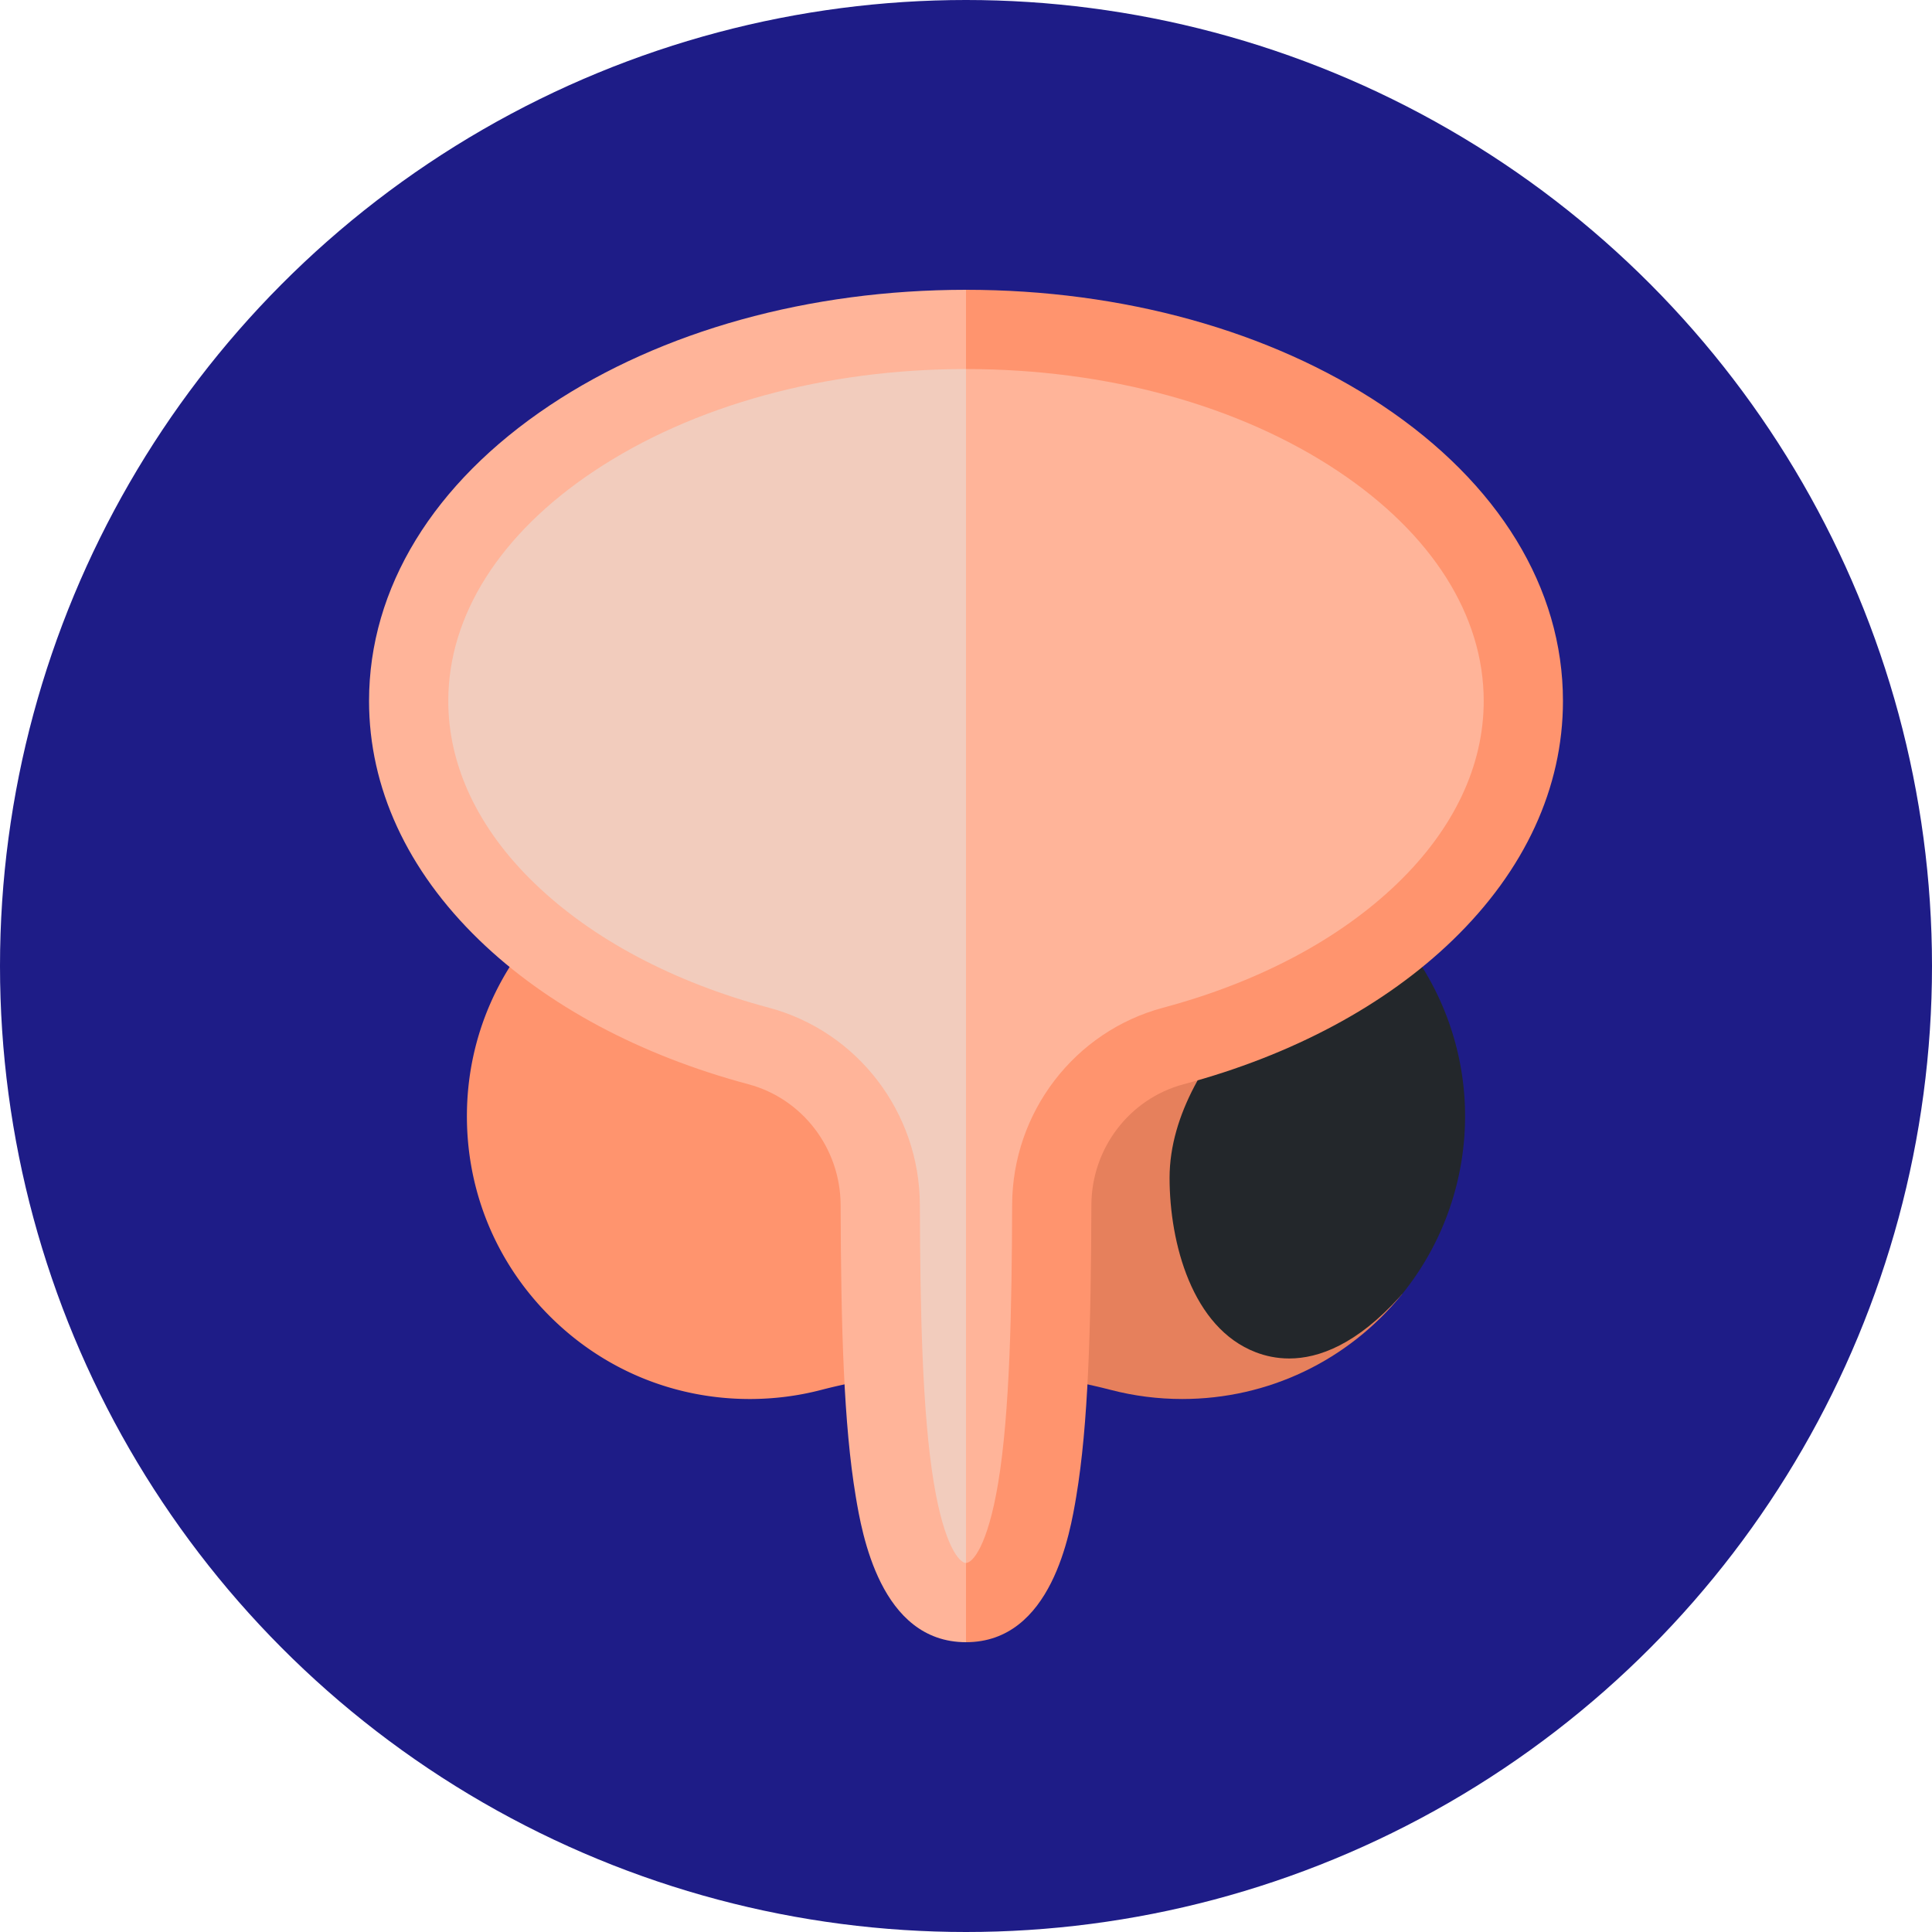
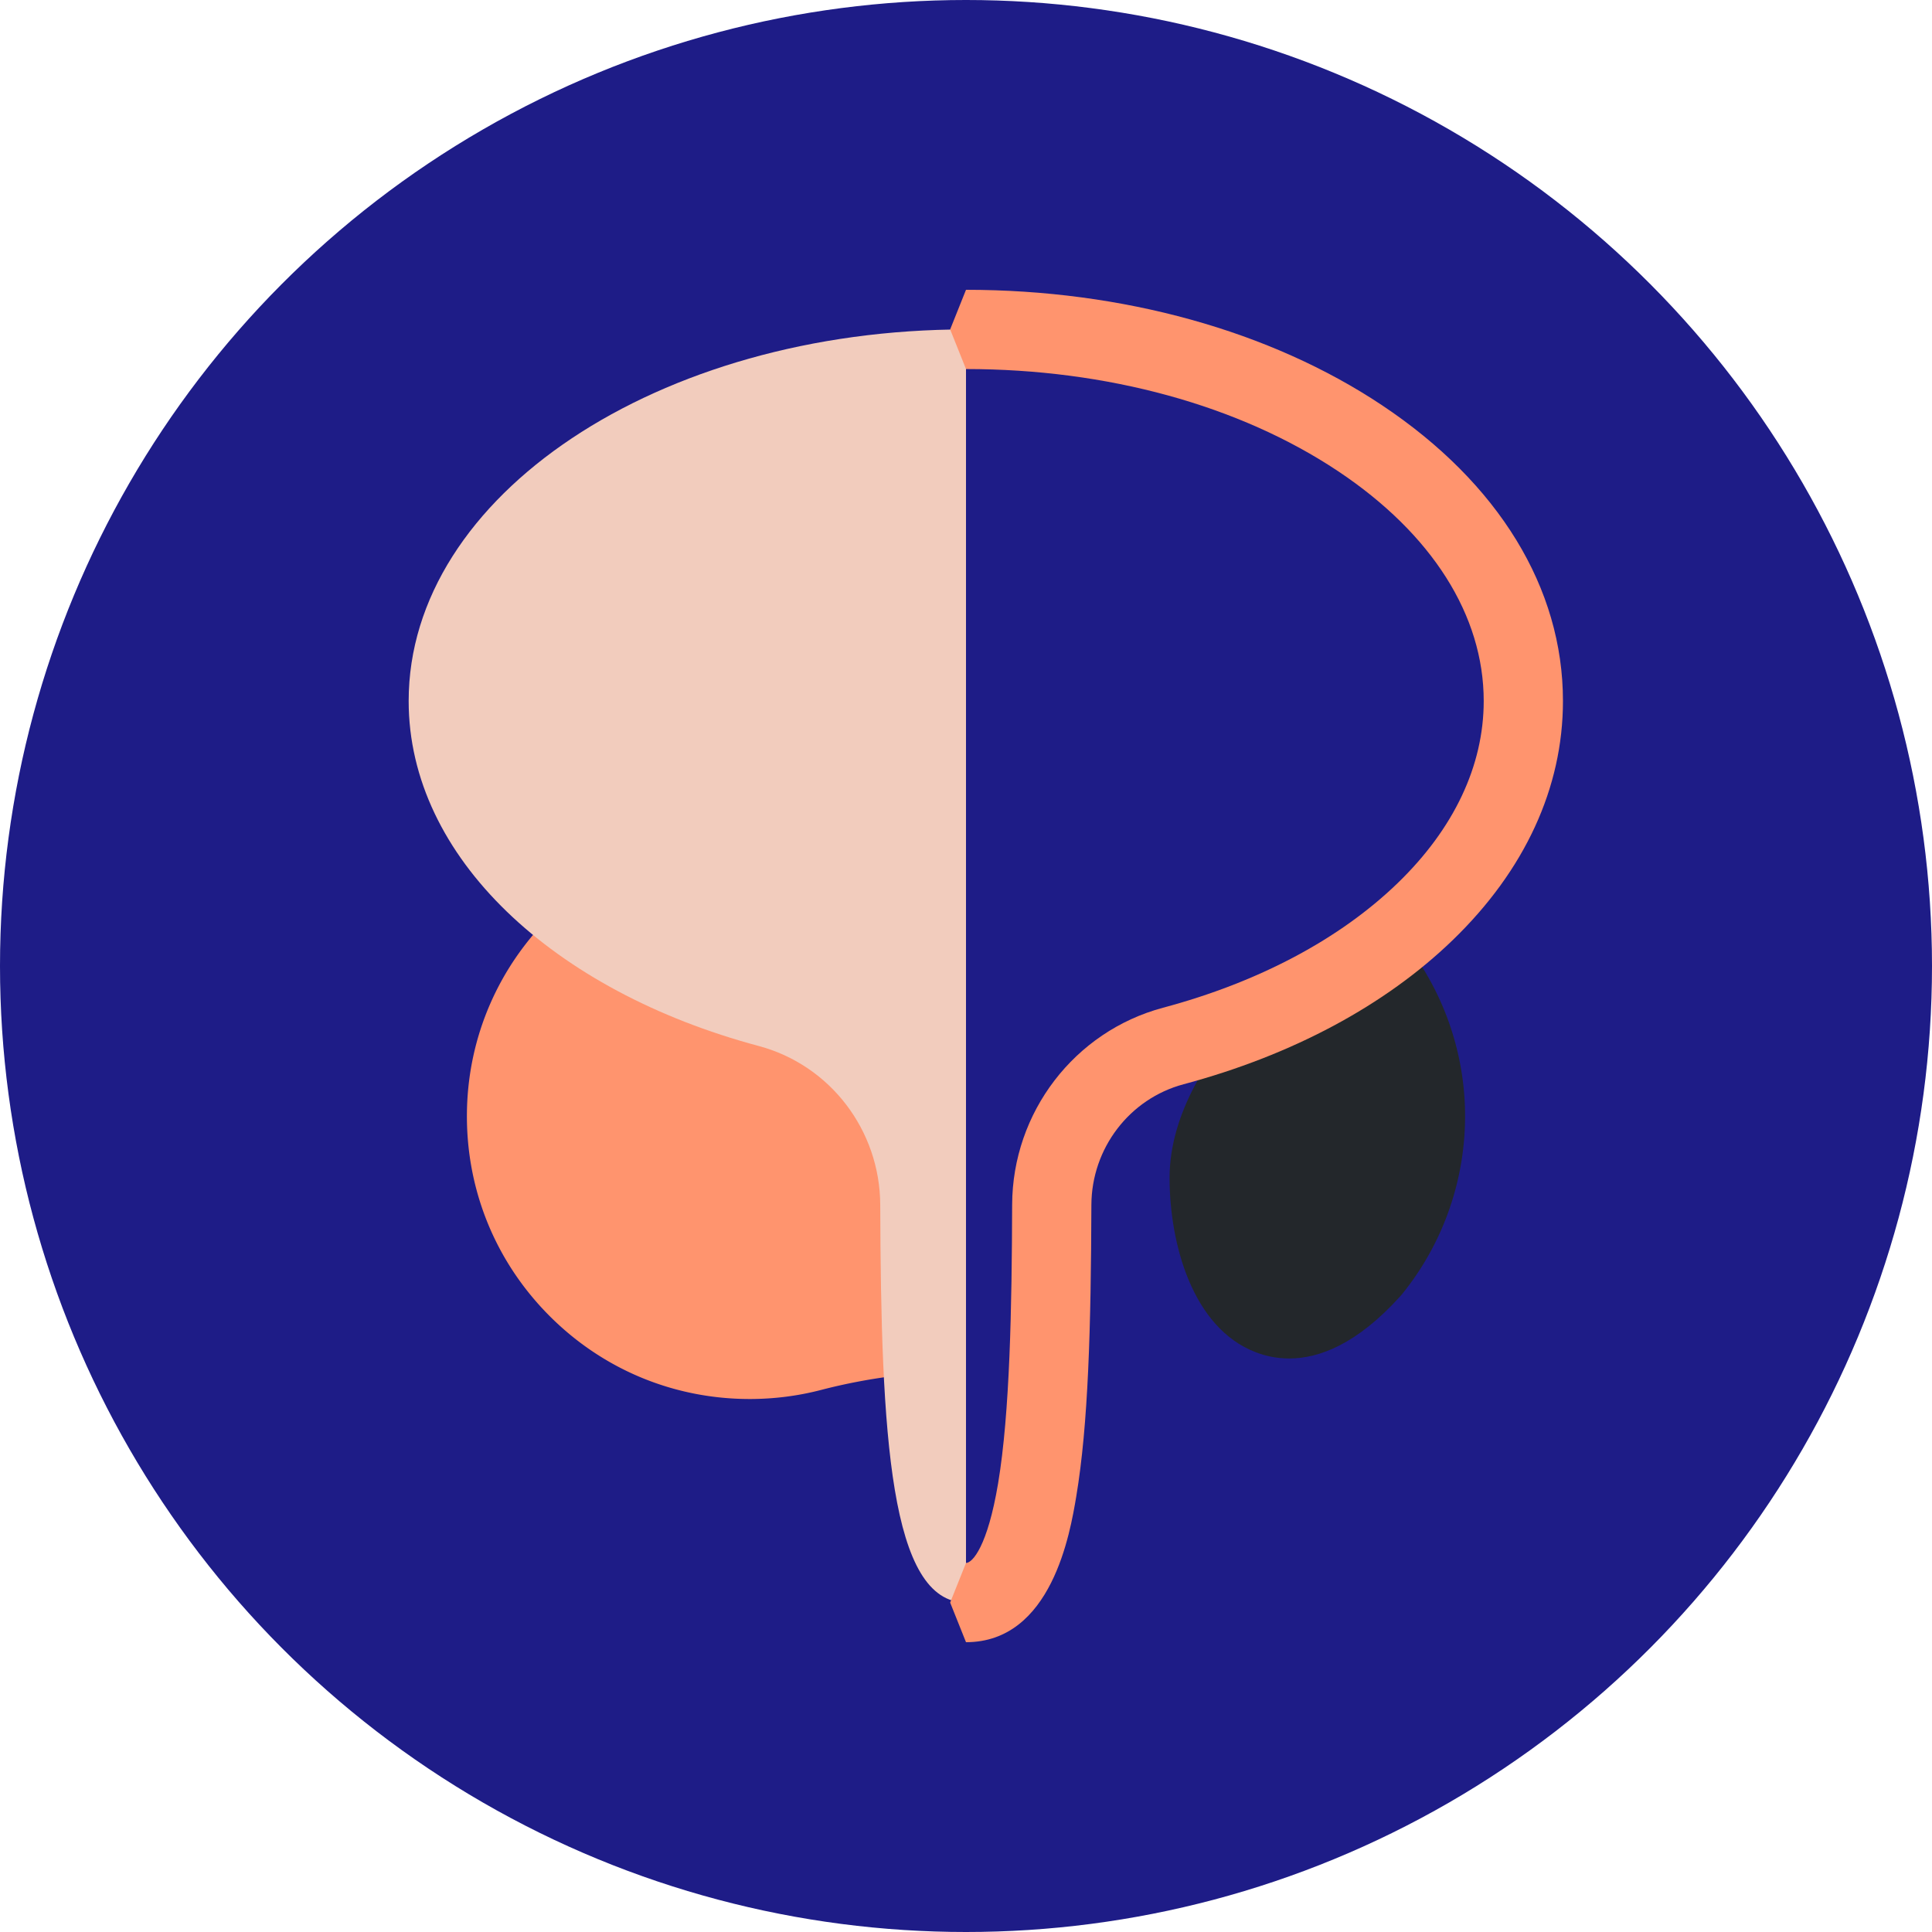
<svg xmlns="http://www.w3.org/2000/svg" version="1.1" width="512" height="512" x="0" y="0" viewBox="0 0 512 512" style="enable-background:new 0 0 512 512" xml:space="preserve" class="">
  <circle r="256" cx="256" cy="256" fill="#1E1C87" shape="circle" />
  <g transform="matrix(0.7,0,0,0.7,76.8,76.8)">
-     <path fill="#E6805C" d="M421.05 380.28c-20.44 25.2-50.75 39.65-83.17 39.65-9.16 0-18.25-1.15-27-3.43-17.95-4.66-36.41-7-54.88-7l-68-92.878 68-100.482c18.55 0 37.09-2.32 55.12-6.97 7.93-2.03 16.11-3.15 24.32-3.34 32.18-.72 62.79 13.02 83.87 37.73z" opacity="1" data-original="#e6805c" />
    <path fill="#FF946E" d="M200.87 209.17c-7.92-2.03-16.09-3.15-24.3-3.34-28.7-.64-55.9 10.04-76.69 30.08-20.76 20.01-32.42 46.81-32.82 75.44-.4 28.9 10.55 56.13 30.83 76.69s47.35 31.89 76.23 31.89c9.16 0 18.25-1.15 27-3.43 17.96-4.66 36.42-7 54.88-7V216.14a221 221 0 0 1-55.13-6.97z" opacity="1" data-original="#ff946e" />
    <path fill="#23272B" d="M378.347 404.588c-4.8 0-9.038-.974-12.638-2.354-24.091-9.234-32.639-41.338-32.639-66.024 0-48.453 59.563-90.637 66.355-95.287 6.325-4.33 14.898-3.196 19.878 2.632 16.185 18.94 25.289 43.018 25.635 67.796v.002c.346 25.03-8.124 49.494-23.849 68.886l-.084.102c-.199.242-.406.479-.621.708-16.38 18.153-30.753 23.538-42.037 23.539z" opacity="1" data-original="#23272b" />
-     <path fill="#FFB499" d="M467 155.67c0 59.19-54.84 109.84-132.51 130.61-27.16 7.26-45.93 32.03-46.02 60.14C288.19 433.51 284.83 497 256 497l-83-312 83-170c116.53 0 211 62.98 211 140.67z" opacity="1" data-original="#ffb499" />
    <path fill="#F2CCBD" d="M256 15v482c-28.83 0-32.19-63.49-32.47-150.58-.09-28.11-18.86-52.88-46.02-60.14C99.84 265.51 45 214.86 45 155.67 45 77.98 139.47 15 256 15z" opacity="1" data-original="#f2ccbd" />
    <path fill="#FF946E" d="M482 155.67c0 32.81-14.42 64.1-41.7 90.49-25.56 24.73-60.8 43.61-101.93 54.61-20.48 5.47-34.83 24.27-34.9 45.7-.15 46.58-1.18 83.17-5.73 110.38C295.45 470.49 288.5 512 256 512l-6-15 6-15c2.46 0 8.16-6.29 12.15-30.11 4.47-26.69 5.2-66.48 5.32-105.51.11-34.96 23.61-65.63 57.15-74.59 36.21-9.68 66.92-26 88.82-47.19 21.3-20.61 32.56-44.44 32.56-68.93 0-32.4-19.58-63.29-55.12-86.99C359.46 43.74 309.43 30 256 30l-6-15 6-15c59.29 0 115.23 15.53 157.52 43.72C457.68 73.16 482 112.92 482 155.67z" opacity="1" data-original="#ff946e" />
-     <path fill="#FFB499" d="M115.12 68.68C152.54 43.74 202.57 30 256 30V0C196.71 0 140.77 15.53 98.48 43.72 54.32 73.16 30 112.92 30 155.67c0 32.81 14.42 64.1 41.7 90.49 25.56 24.73 60.8 43.61 101.93 54.61 20.48 5.47 34.83 24.27 34.9 45.7.15 46.58 1.18 83.17 5.73 110.38C216.55 470.49 223.5 512 256 512v-30c-2.46 0-8.16-6.29-12.15-30.11-4.46-26.68-5.19-66.48-5.32-105.51-.11-34.96-23.61-65.63-57.15-74.59-36.21-9.68-66.92-26-88.82-47.19C71.26 203.99 60 180.16 60 155.67c0-32.4 19.58-63.29 55.12-86.99z" opacity="1" data-original="#ffb499" />
  </g>
</svg>